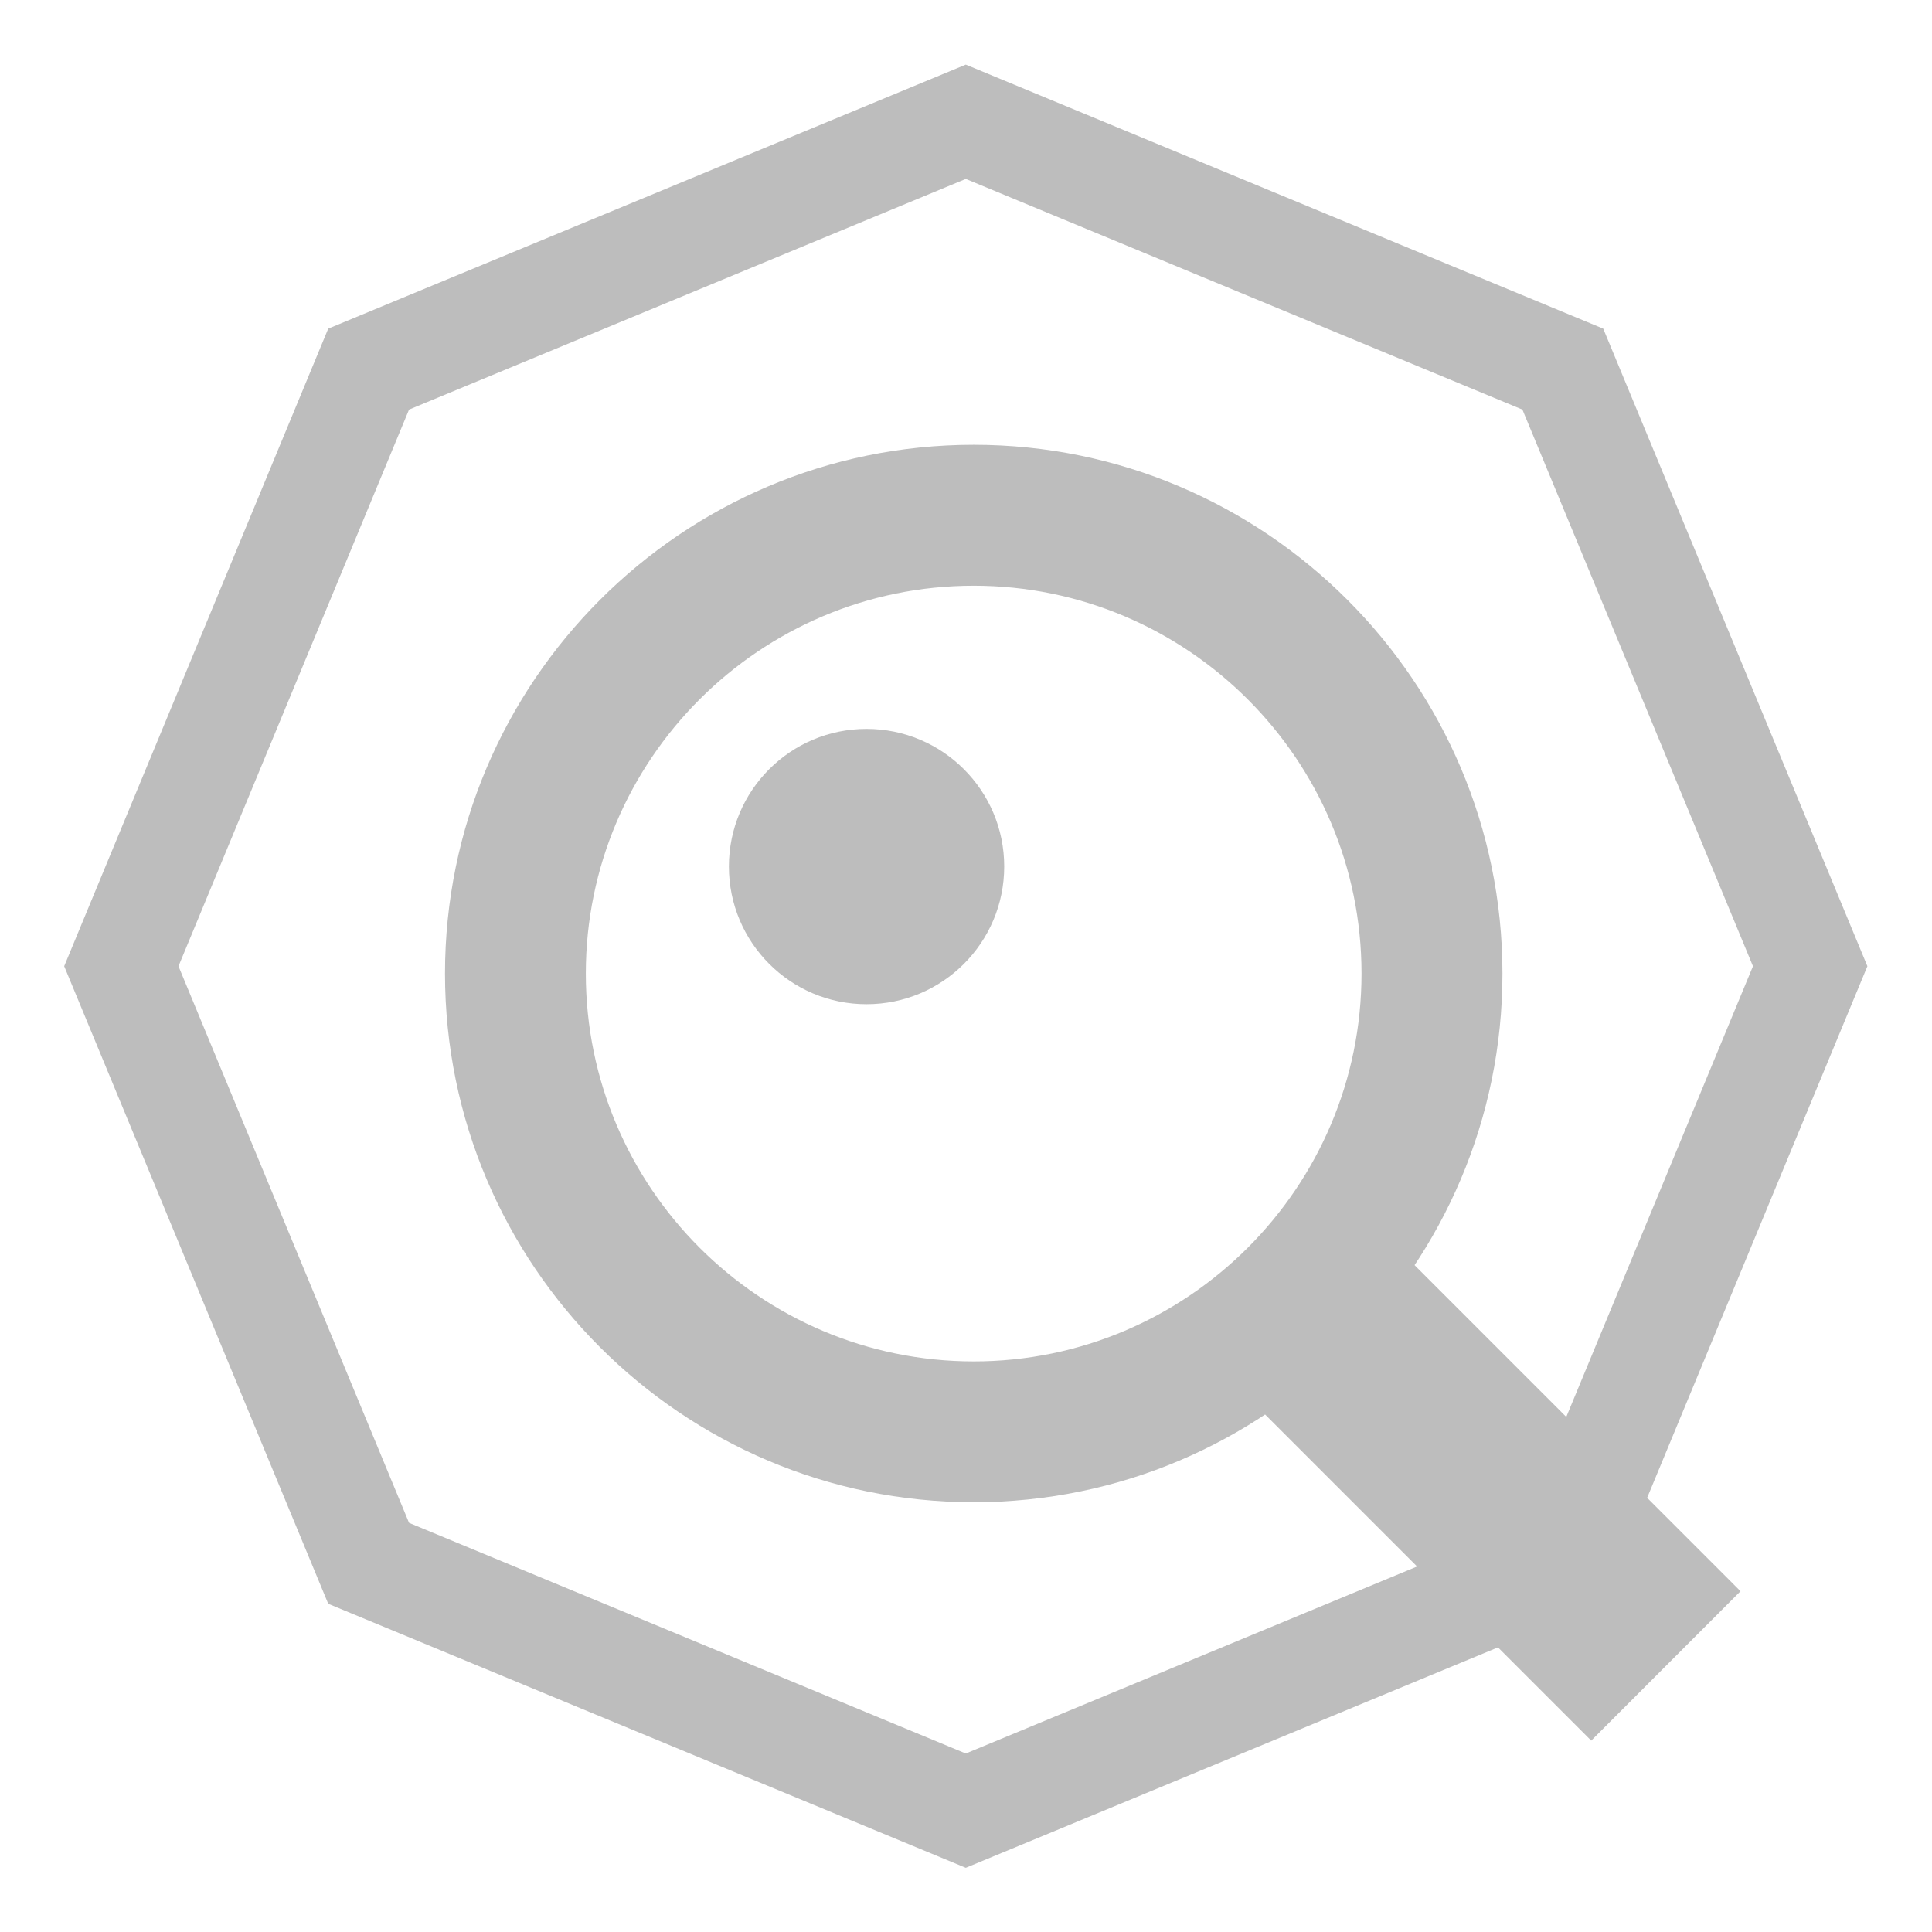
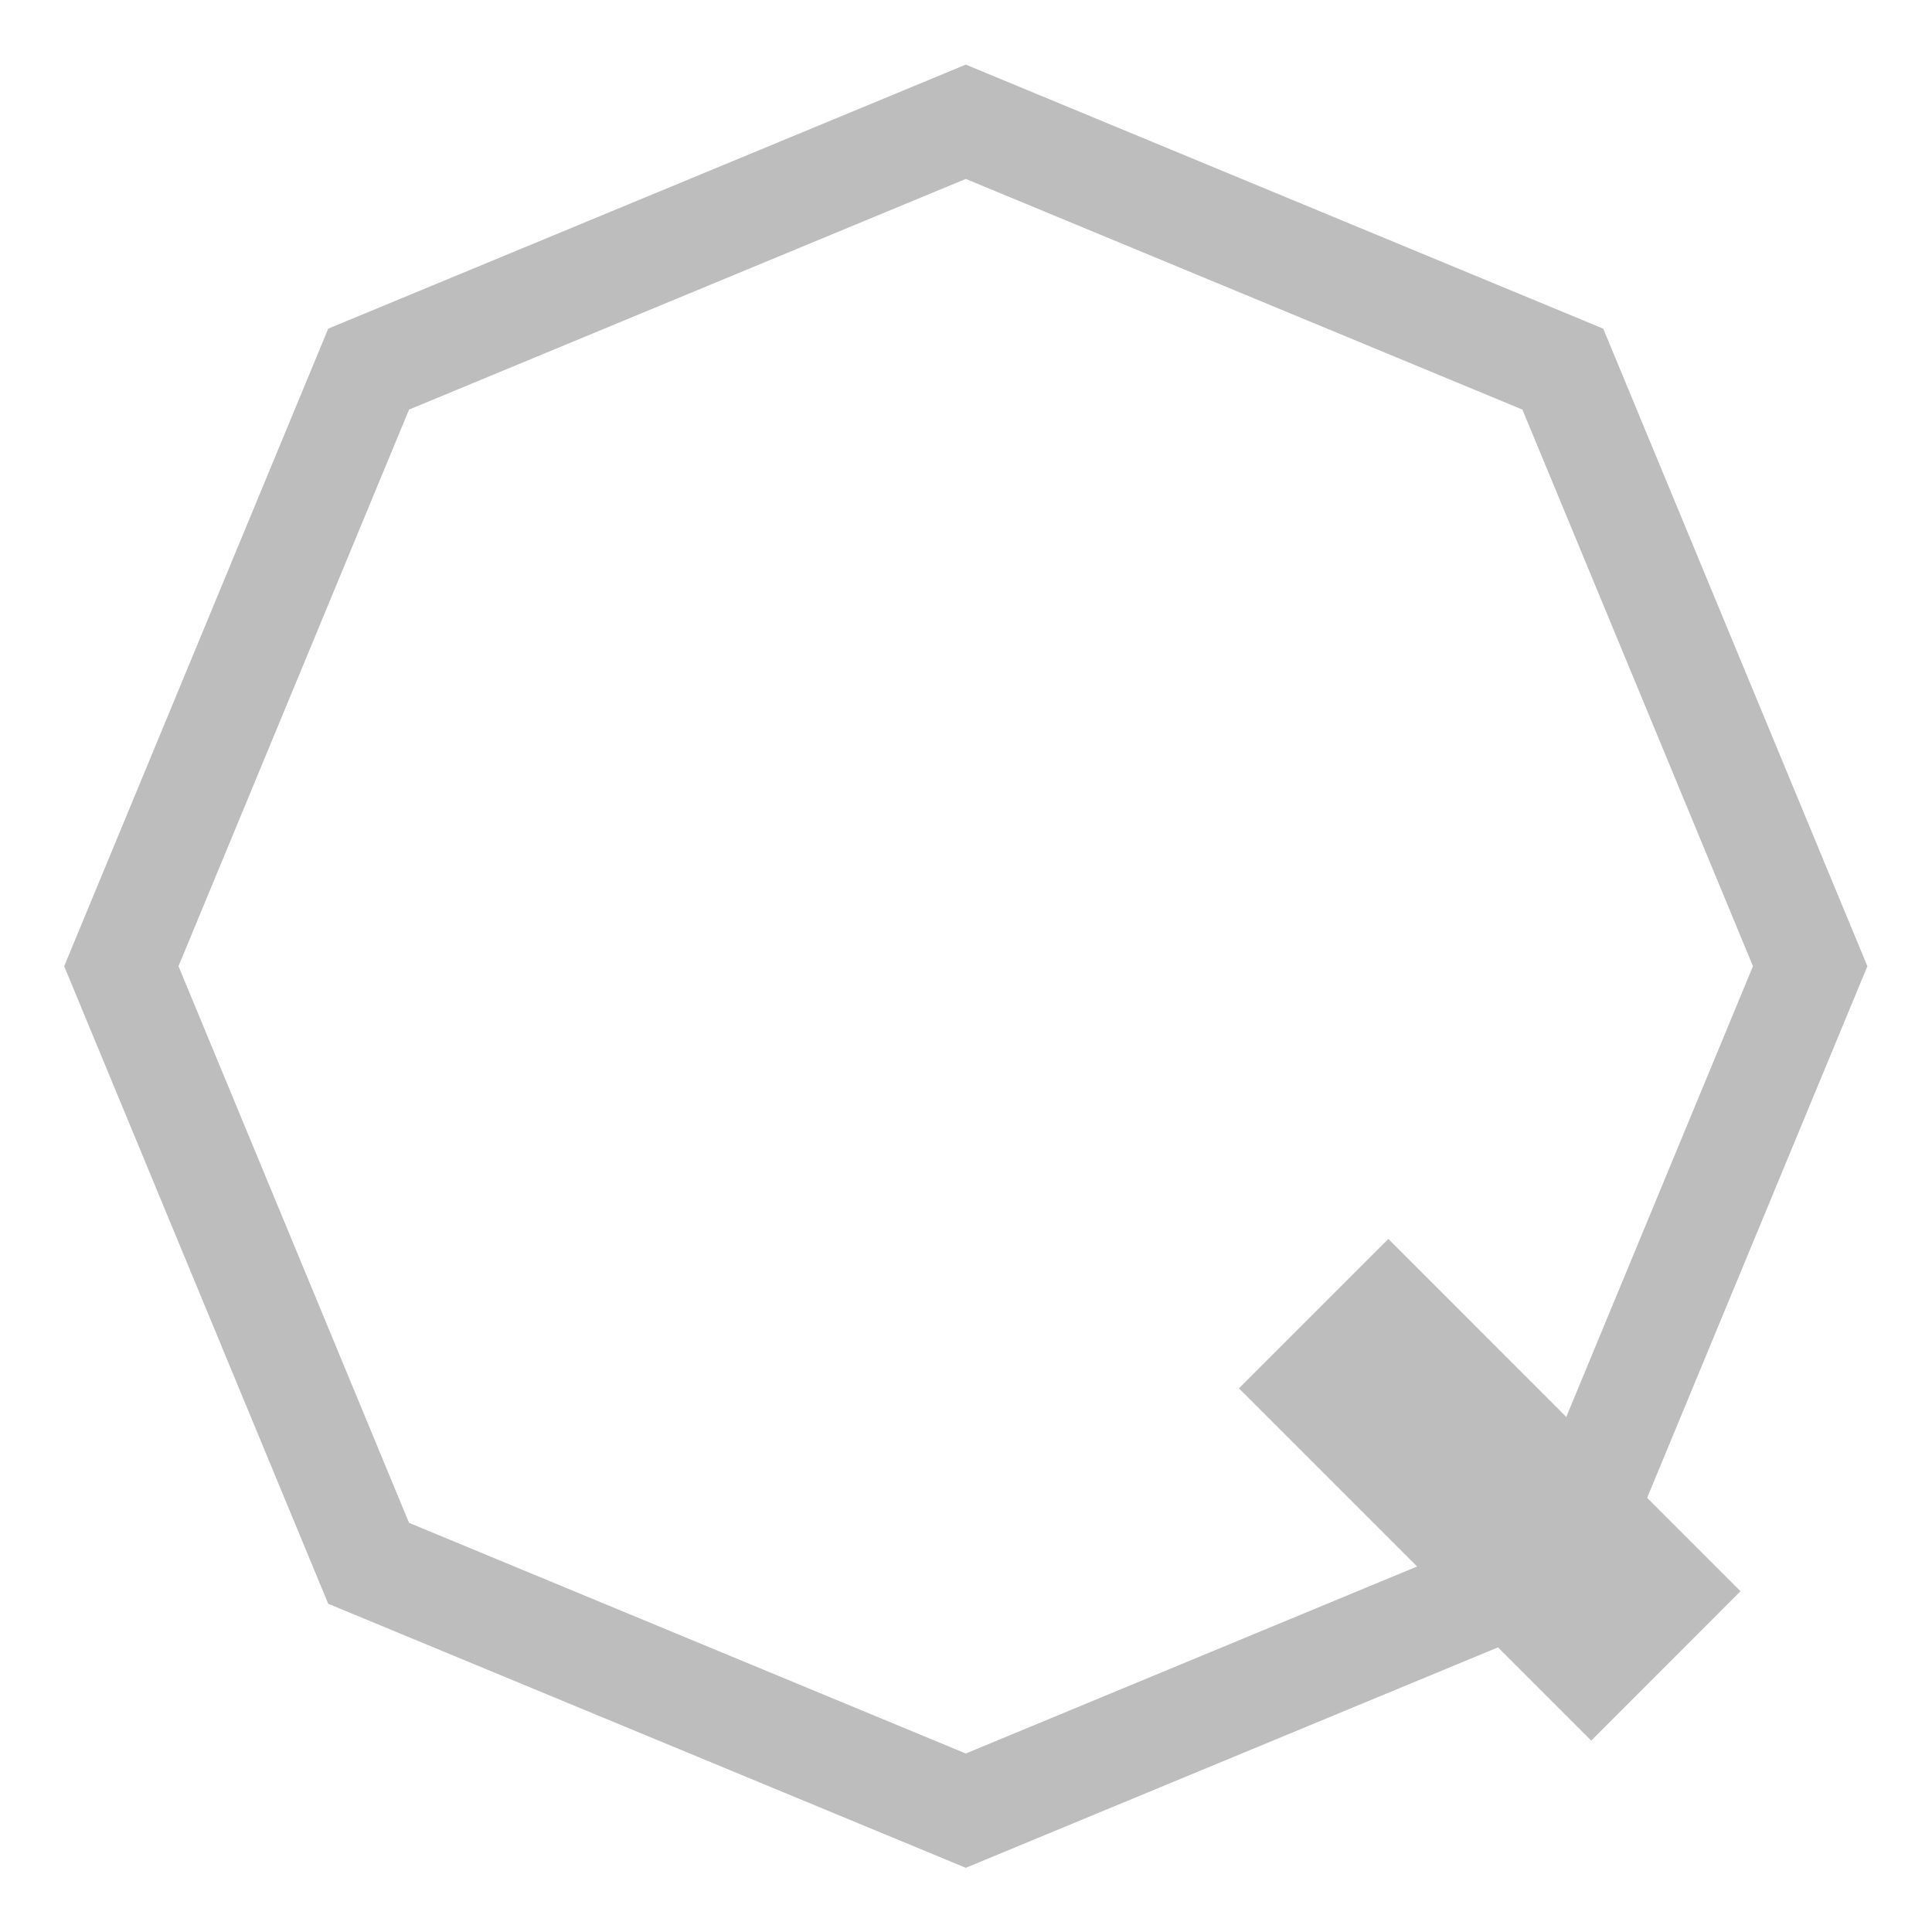
<svg xmlns="http://www.w3.org/2000/svg" width="18" height="18" viewBox="0 0 18 18" fill="none">
  <path d="M8.998 1.667L14.184 3.816L16.332 9.002L14.184 14.188L8.998 16.337L3.811 14.188L1.663 9.002L3.811 3.816L8.998 1.667ZM8.998 0.602L3.058 3.062L0.598 9.002L3.058 14.942L8.998 17.402L14.937 14.942L17.398 9.002L14.937 3.062L8.998 0.602Z" fill="#BDBDBD" />
-   <path d="M9.072 13.996C6.355 13.996 4.146 11.787 4.146 9.07C4.146 6.354 6.355 4.144 9.072 4.144C11.788 4.144 13.998 6.354 13.998 9.07C13.998 11.787 11.788 13.996 9.072 13.996ZM9.072 5.457C7.079 5.457 5.458 7.077 5.458 9.07C5.458 11.063 7.079 12.684 9.072 12.684C11.064 12.684 12.685 11.063 12.685 9.07C12.685 7.077 11.064 5.457 9.072 5.457Z" fill="#BDBDBD" />
  <path d="M12.935 11.543L11.543 12.935L14.825 16.217L16.216 14.825L12.935 11.543Z" fill="#BDBDBD" />
-   <path d="M8.073 9.356C8.782 9.356 9.356 8.782 9.356 8.073C9.356 7.365 8.782 6.791 8.073 6.791C7.365 6.791 6.791 7.365 6.791 8.073C6.791 8.782 7.365 9.356 8.073 9.356Z" fill="#BDBDBD" />
</svg>